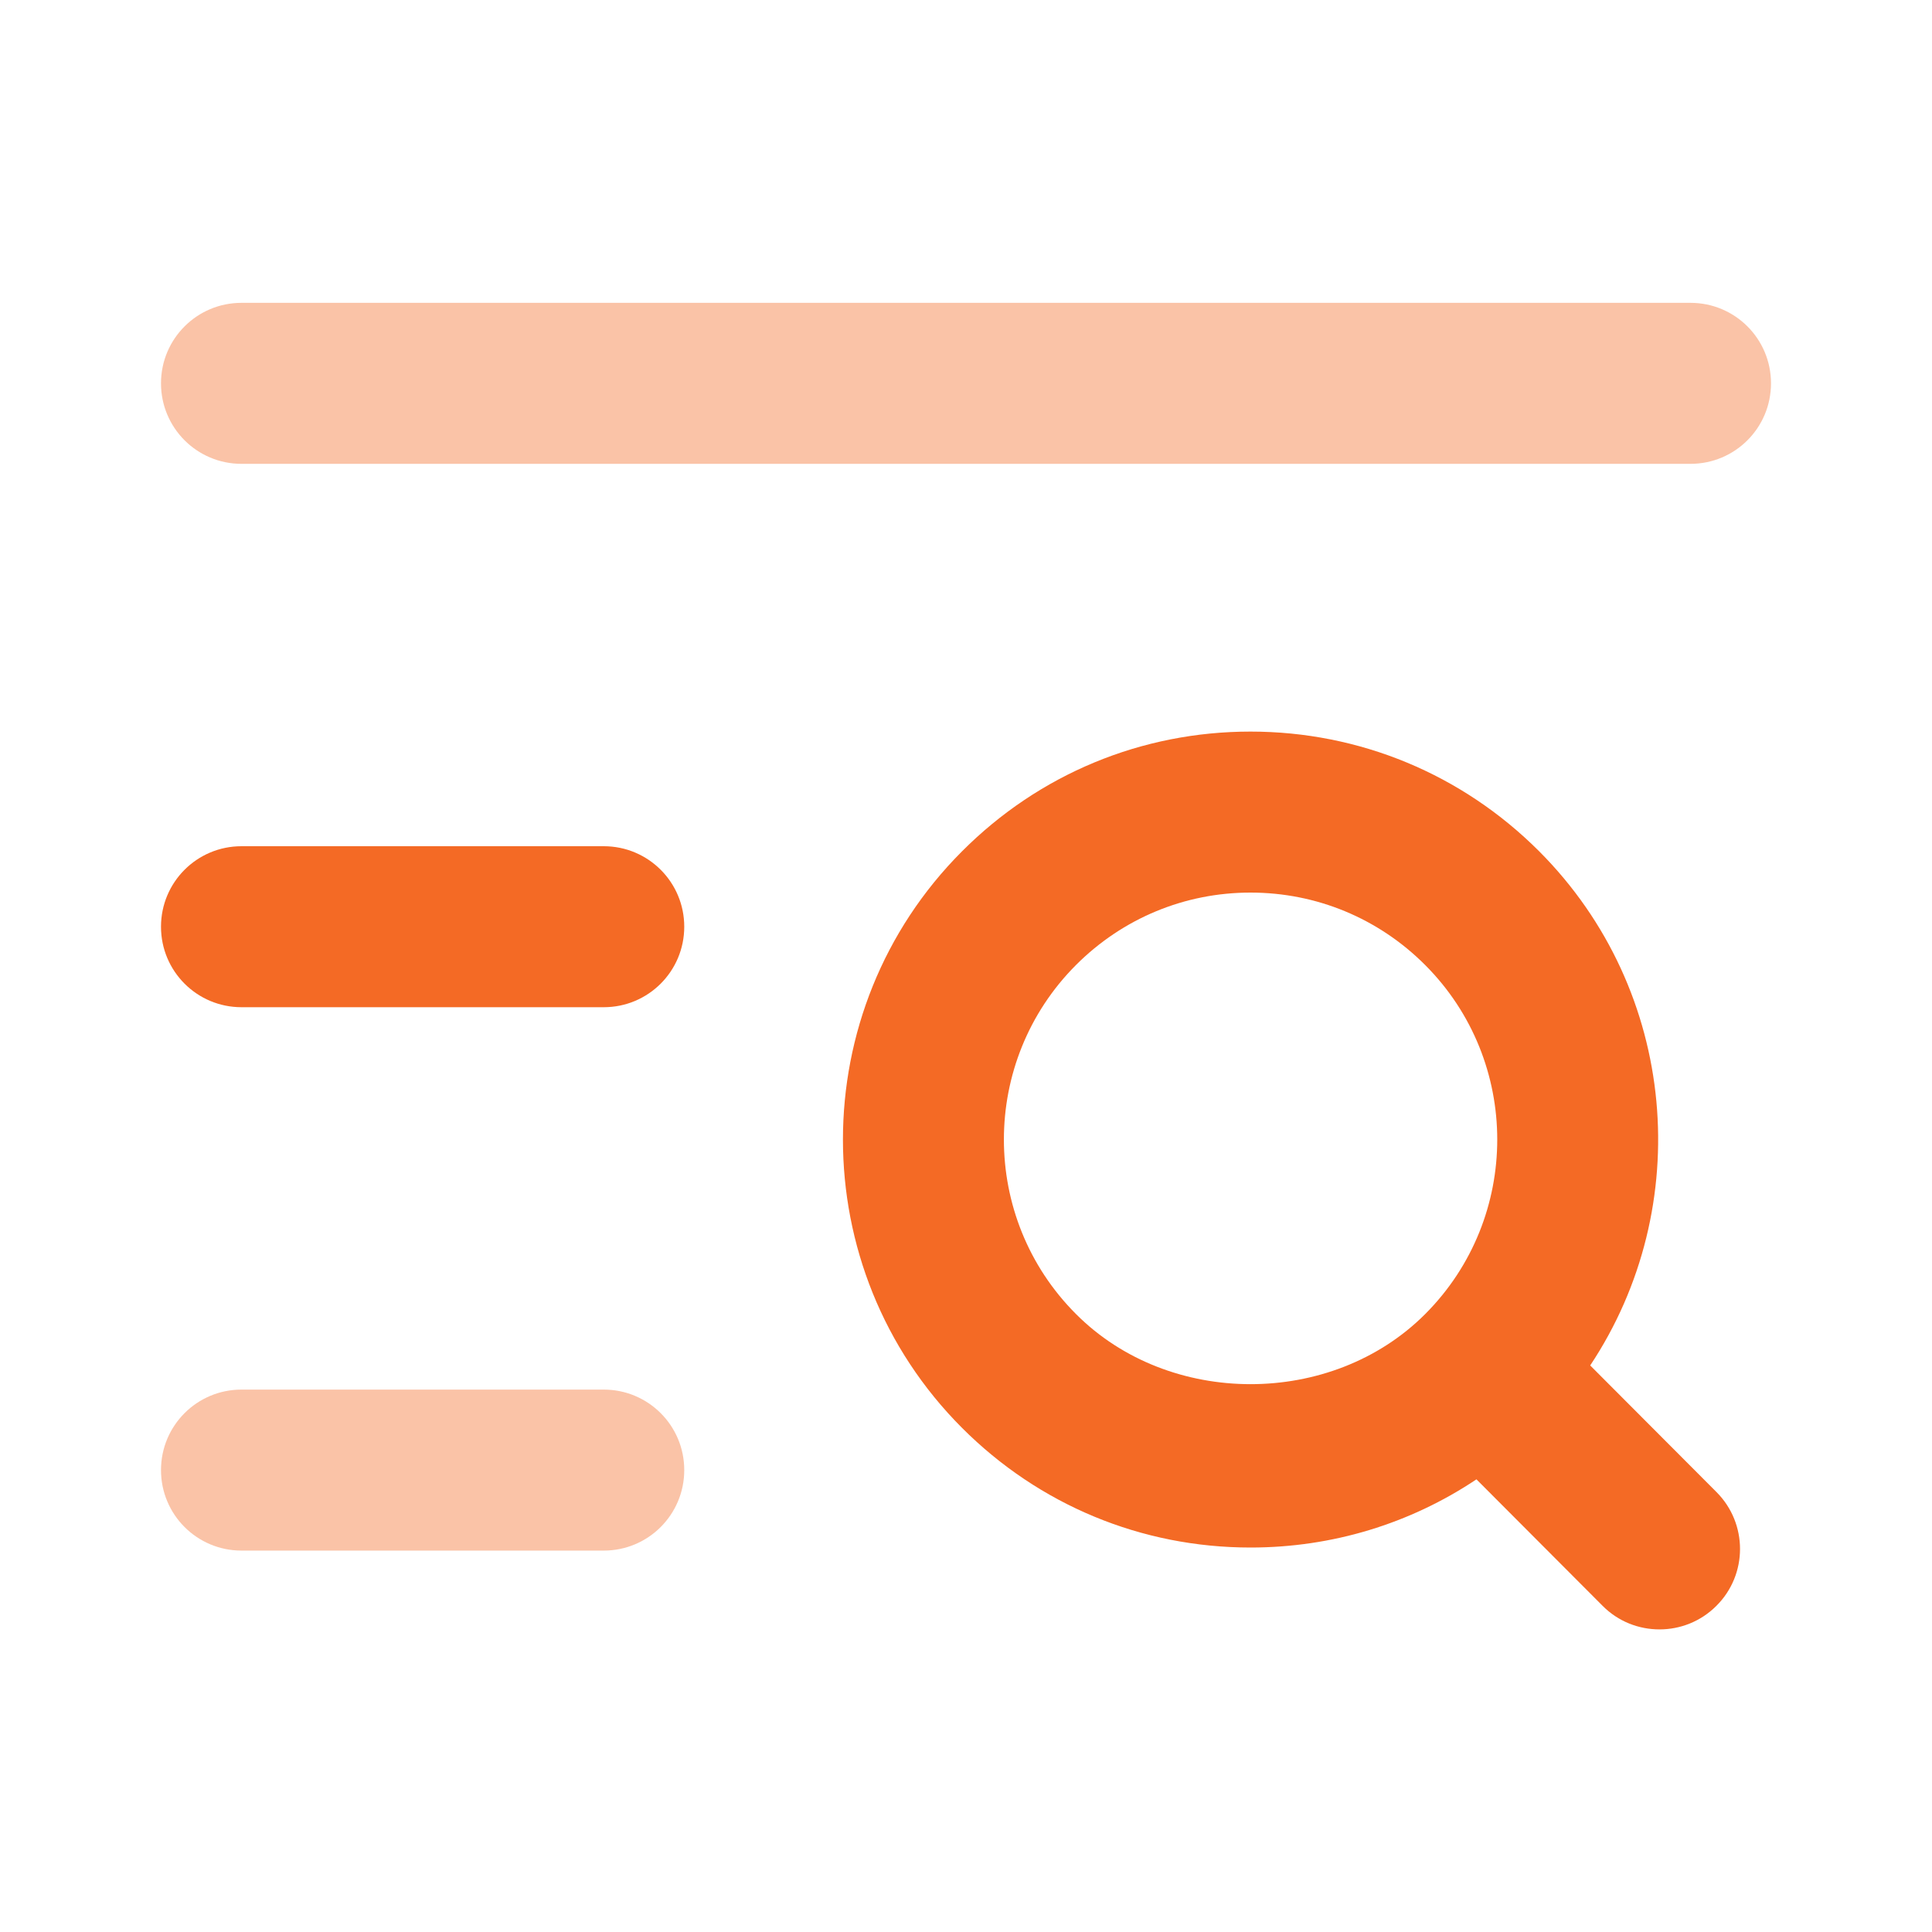
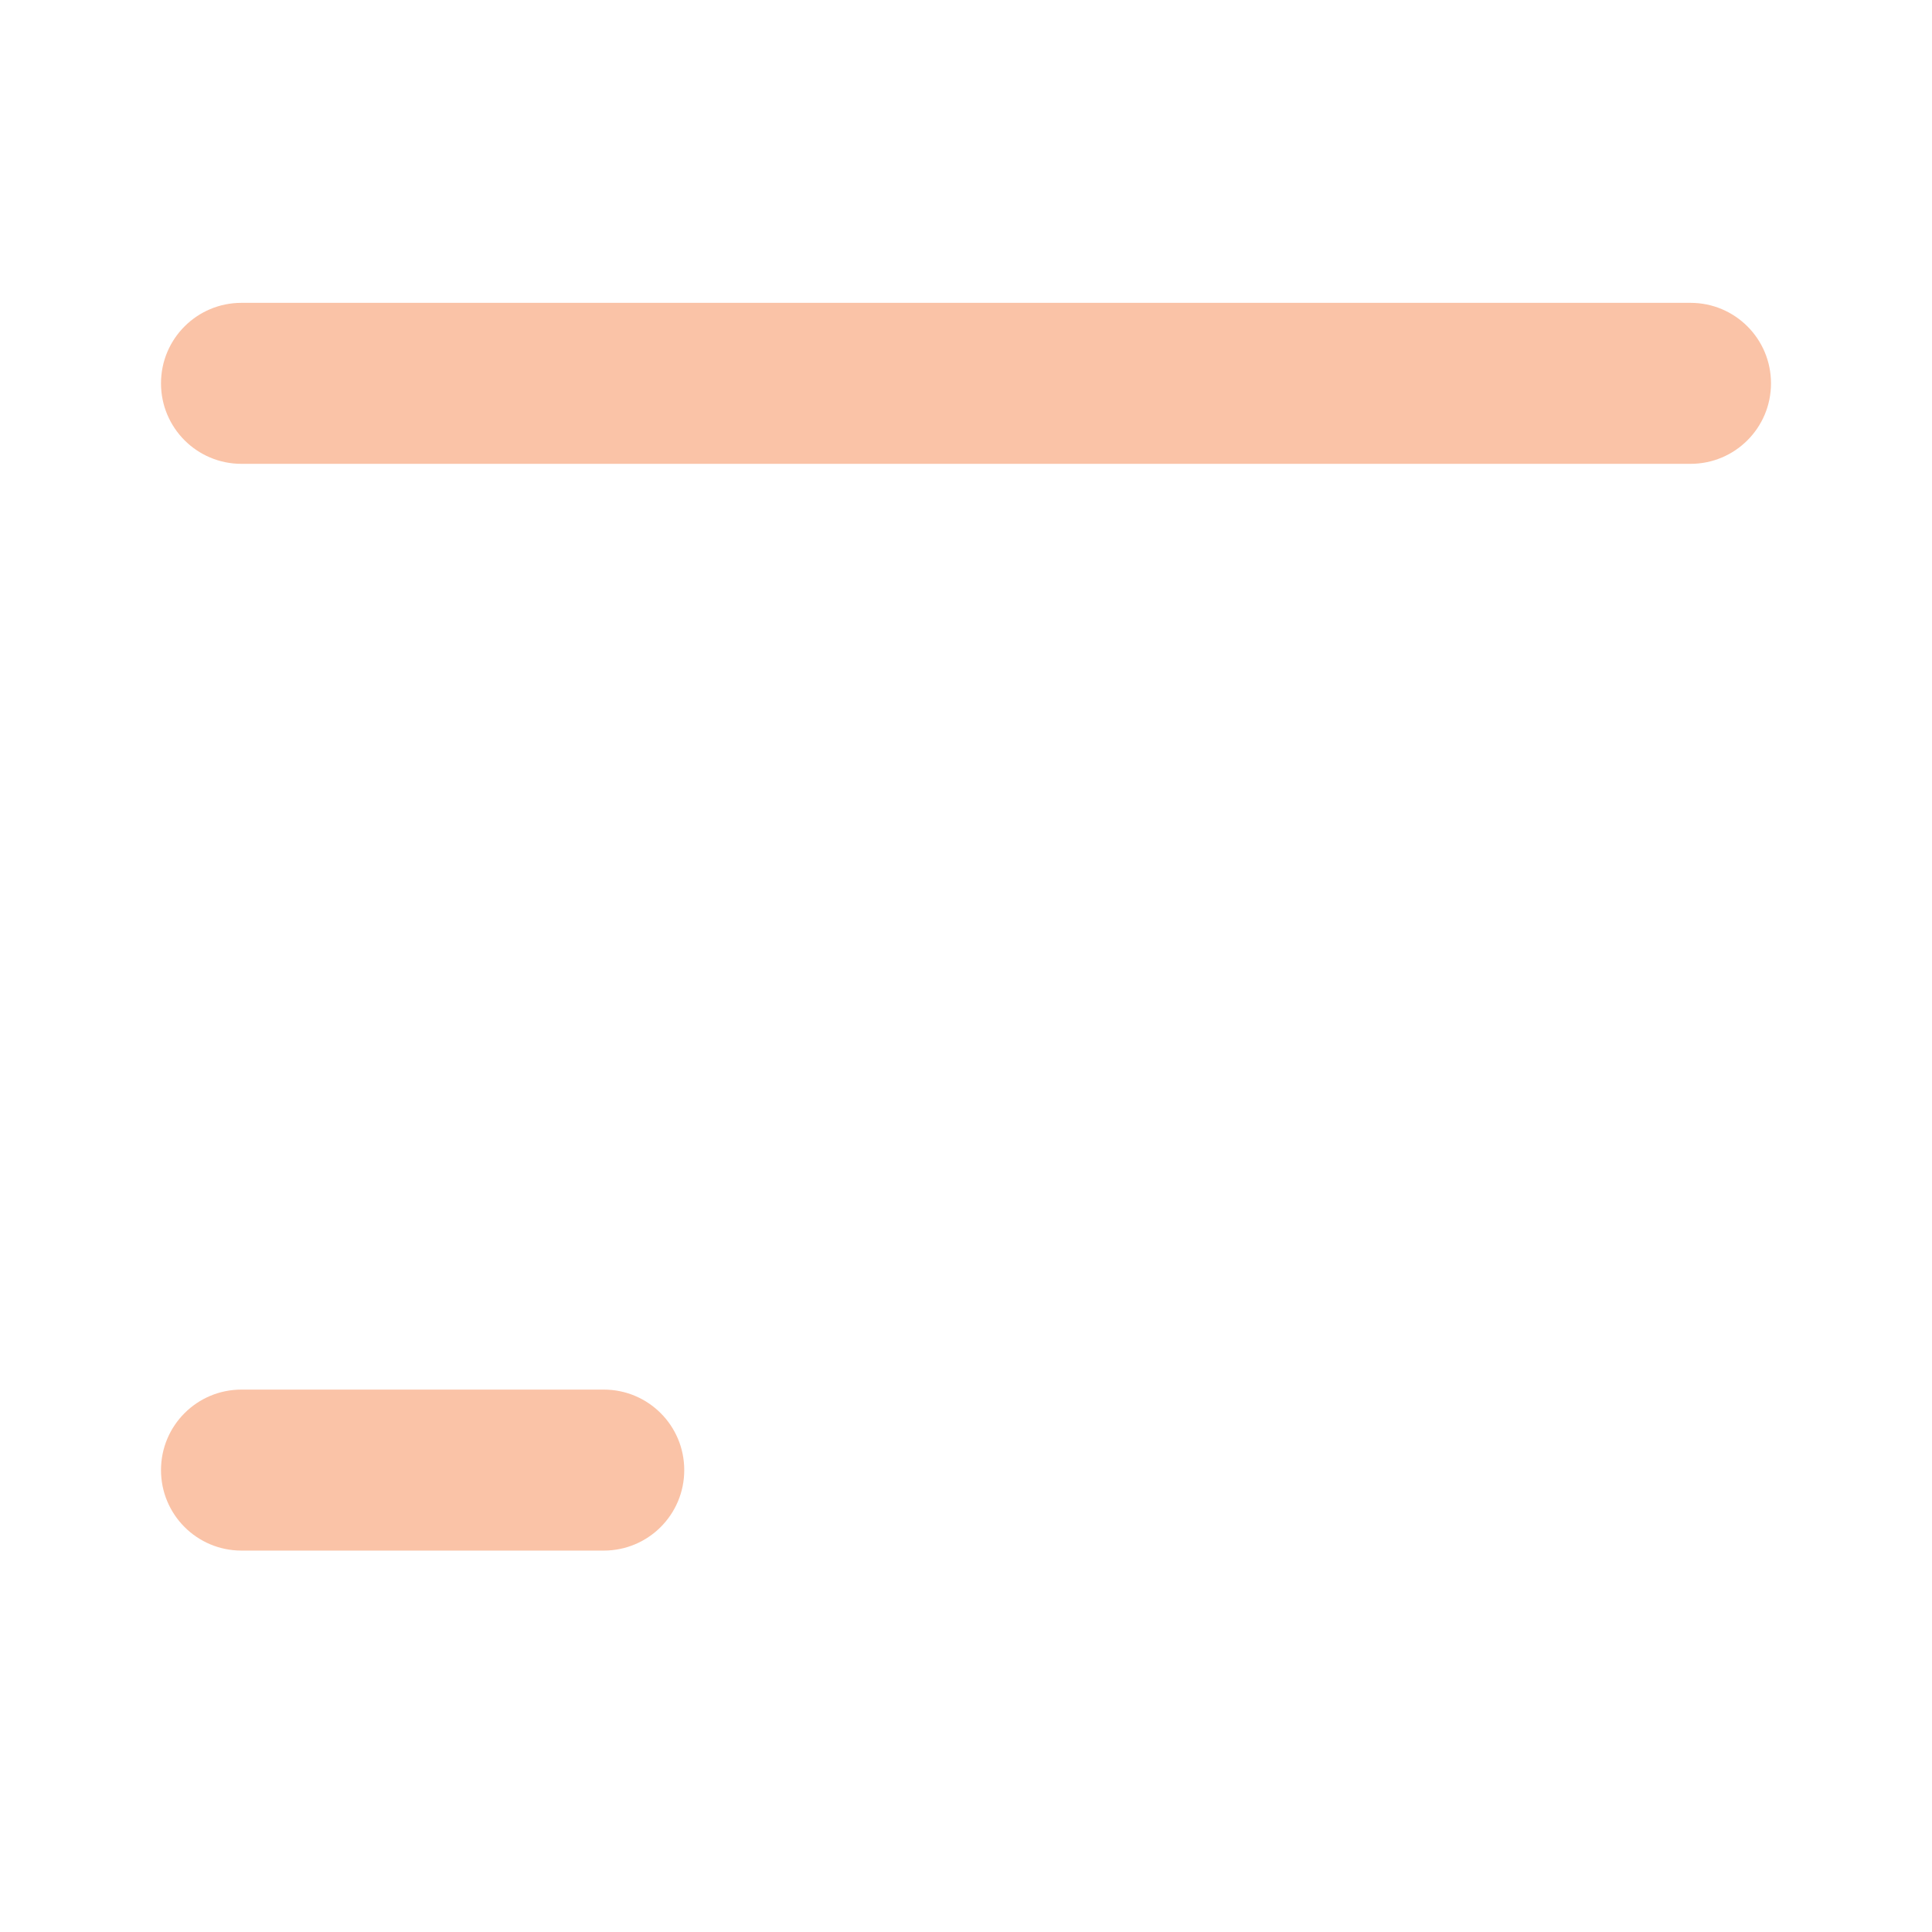
<svg xmlns="http://www.w3.org/2000/svg" width="24" height="24" viewBox="0 0 24 24" fill="none">
  <path opacity="0.4" fill-rule="evenodd" clip-rule="evenodd" d="M21 5.762H3C2.447 5.762 2 5.315 2 4.762C2 4.209 2.447 3.762 3 3.762H21C21.553 3.762 22 4.209 22 4.762C22 5.315 21.553 5.762 21 5.762ZM7.5 19.262H3C2.447 19.262 2 18.815 2 18.262C2 17.709 2.447 17.262 3 17.262H7.5C8.053 17.262 8.5 17.709 8.5 18.262C8.5 18.815 8.053 19.262 7.5 19.262Z" fill="#F46A25" />
-   <path fill-rule="evenodd" clip-rule="evenodd" d="M15.534 11.088C14.716 11.088 13.946 11.408 13.367 11.987C12.172 13.184 12.172 15.129 13.367 16.324C14.522 17.483 16.541 17.486 17.702 16.326L17.705 16.323L17.706 16.322C18.898 15.126 18.897 13.183 17.704 11.988C17.124 11.407 16.353 11.088 15.534 11.088ZM20.615 20.241C20.358 20.241 20.102 20.144 19.907 19.947L18.341 18.377C17.516 18.928 16.549 19.224 15.535 19.224C14.18 19.224 12.908 18.696 11.951 17.738C9.978 15.763 9.978 12.549 11.952 10.574C12.908 9.616 14.18 9.088 15.534 9.088C16.887 9.088 18.161 9.616 19.119 10.574C20.85 12.308 21.062 14.995 19.754 16.962L21.323 18.535C21.713 18.926 21.713 19.56 21.321 19.949C21.126 20.144 20.871 20.241 20.615 20.241Z" fill="#F46A25" />
-   <path d="M7.5 12.512H3C2.447 12.512 2 12.065 2 11.512C2 10.959 2.447 10.512 3 10.512H7.5C8.053 10.512 8.5 10.959 8.5 11.512C8.5 12.065 8.053 12.512 7.5 12.512Z" fill="#F46A25" />
</svg>